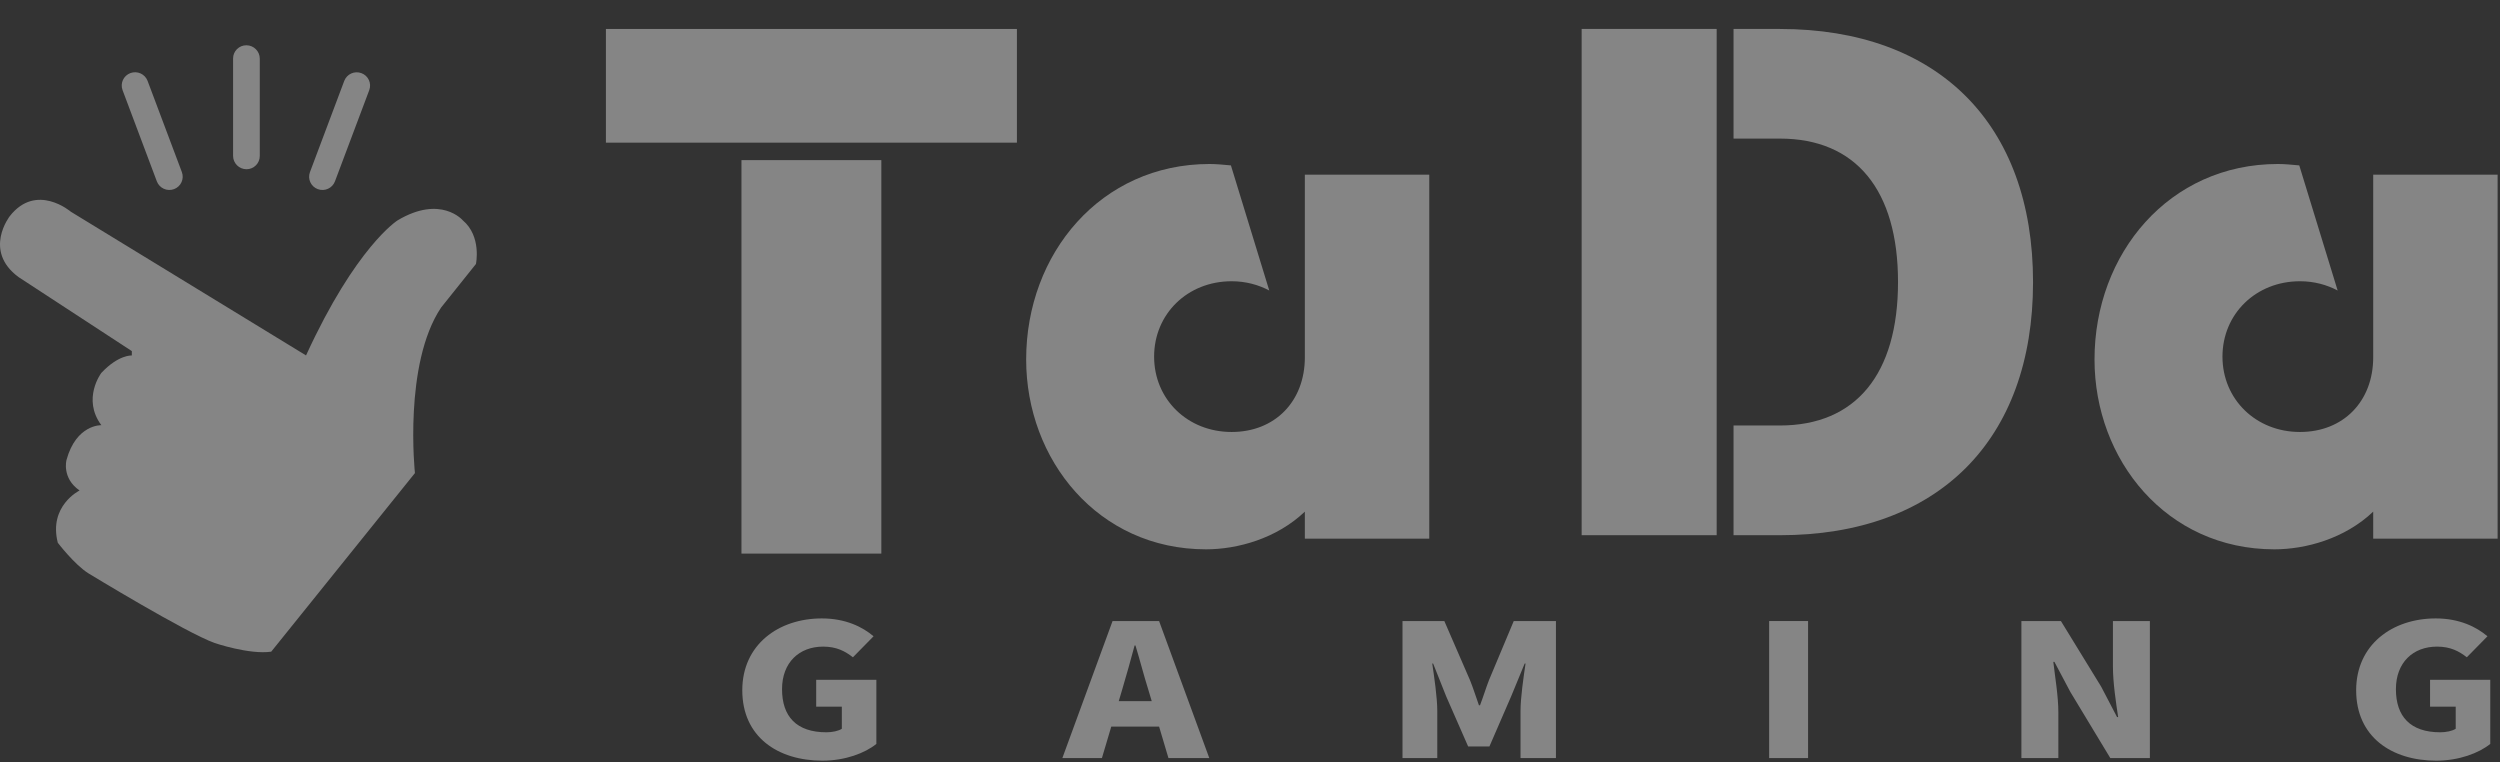
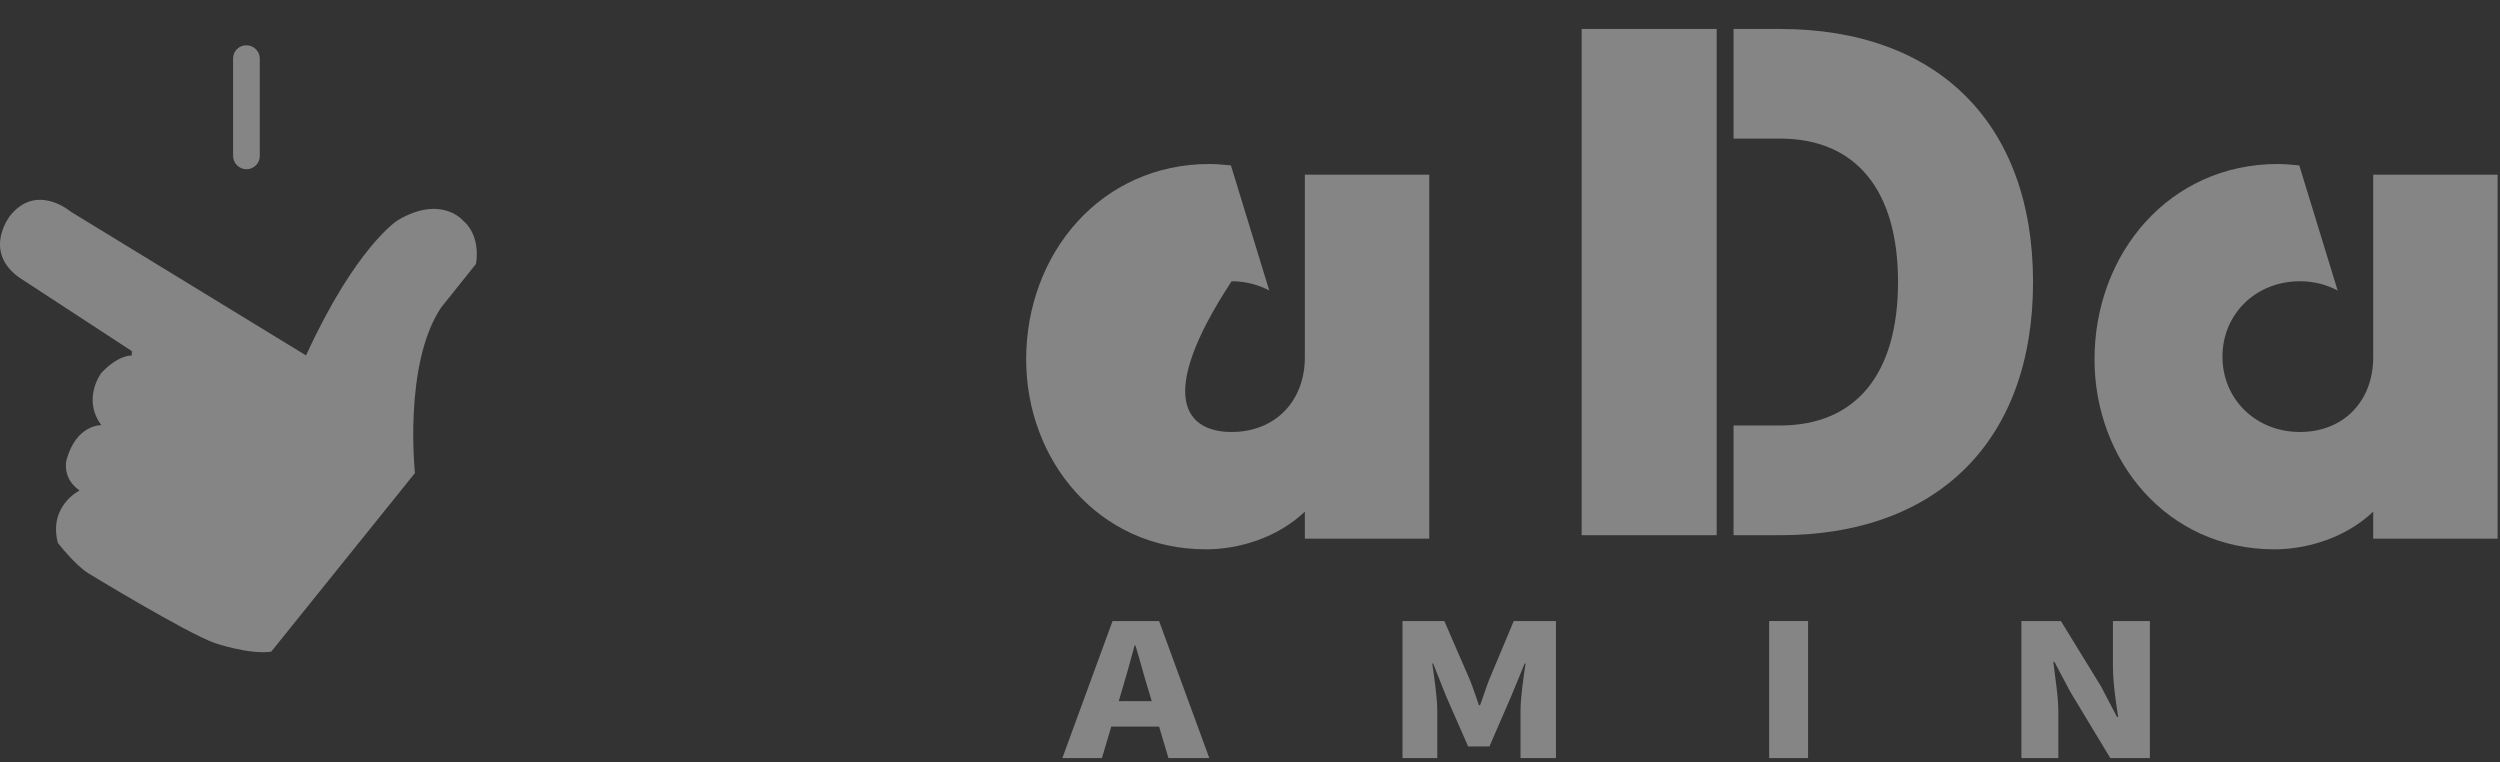
<svg xmlns="http://www.w3.org/2000/svg" width="82" height="25" viewBox="0 0 82 25" fill="none">
  <rect x="0" y="0" width="82" height="25" fill="#333333" stroke="none" />
-   <path d="M42.799 5.729H46.88V17.669H42.799V16.782C41.867 17.669 40.584 18.018 39.558 18.018C36.013 18.018 33.658 15.079 33.658 11.791C33.658 8.316 36.107 5.379 39.674 5.379C39.884 5.379 40.117 5.401 40.374 5.425L41.632 9.529C41.282 9.343 40.863 9.225 40.397 9.225C38.95 9.225 37.855 10.298 37.855 11.697C37.855 13.096 38.95 14.169 40.397 14.169C41.818 14.169 42.799 13.166 42.799 11.72V5.729Z" fill="white" fill-opacity="0.4" />
+   <path d="M42.799 5.729H46.88V17.669H42.799V16.782C41.867 17.669 40.584 18.018 39.558 18.018C36.013 18.018 33.658 15.079 33.658 11.791C33.658 8.316 36.107 5.379 39.674 5.379C39.884 5.379 40.117 5.401 40.374 5.425L41.632 9.529C41.282 9.343 40.863 9.225 40.397 9.225C37.855 13.096 38.95 14.169 40.397 14.169C41.818 14.169 42.799 13.166 42.799 11.72V5.729Z" fill="white" fill-opacity="0.4" />
  <path d="M77.841 5.729H81.922V17.669H77.841V16.782C76.909 17.669 75.626 18.018 74.6 18.018C71.055 18.018 68.7 15.079 68.7 11.791C68.7 8.316 71.149 5.379 74.716 5.379C74.926 5.379 75.159 5.401 75.416 5.425L76.675 9.529C76.324 9.343 75.906 9.225 75.439 9.225C73.993 9.225 72.897 10.298 72.897 11.697C72.897 13.096 73.993 14.169 75.439 14.169C76.86 14.169 77.841 13.166 77.841 11.72V5.729Z" fill="white" fill-opacity="0.4" />
-   <path d="M33.355 0.95V4.679H19.874V0.95H33.355ZM24.32 5.252H28.908V18.158H24.32V5.252Z" fill="white" fill-opacity="0.4" />
  <path d="M51.878 0.95H56.307V17.555H51.878V0.95ZM66.684 9.253C66.684 14.441 63.57 17.555 58.381 17.555H56.86V13.956H58.381C60.871 13.956 62.255 12.273 62.255 9.251C62.255 6.229 60.871 4.546 58.381 4.546H56.86V0.95H58.381C63.57 0.95 66.684 4.063 66.684 9.253Z" fill="white" fill-opacity="0.4" />
-   <path d="M24.347 22.641C24.347 21.142 25.538 20.284 26.956 20.284C27.733 20.284 28.291 20.562 28.653 20.87L27.976 21.559C27.719 21.36 27.441 21.209 26.999 21.209C26.215 21.209 25.651 21.729 25.651 22.605C25.651 23.499 26.122 24.019 27.106 24.019C27.298 24.019 27.499 23.977 27.612 23.904V23.179H26.771V22.297H28.745V24.4C28.375 24.702 27.718 24.95 26.978 24.95C25.503 24.95 24.347 24.164 24.347 22.641Z" fill="white" fill-opacity="0.4" />
  <path d="M38.018 23.832H36.45L36.143 24.865H34.845L36.492 20.37H38.018L39.665 24.865H38.325L38.018 23.832ZM37.777 22.998L37.663 22.617C37.521 22.17 37.385 21.632 37.243 21.172H37.215C37.086 21.644 36.944 22.17 36.808 22.617L36.695 22.998H37.777Z" fill="white" fill-opacity="0.4" />
  <path d="M45.998 20.37H47.374L48.216 22.31C48.323 22.57 48.408 22.854 48.509 23.132H48.545C48.652 22.854 48.737 22.57 48.838 22.31L49.651 20.37H51.035V24.865H49.873V23.324C49.873 22.877 49.973 22.206 50.038 21.765H50.009L49.566 22.84L48.853 24.484H48.155L47.434 22.84L47.007 21.765H46.978C47.042 22.206 47.143 22.877 47.143 23.324V24.865H46.002V20.37H45.998Z" fill="white" fill-opacity="0.4" />
  <path d="M58.028 20.37H59.305V24.865H58.028V20.37Z" fill="white" fill-opacity="0.4" />
  <path d="M66.3 20.37H67.598L68.918 22.522L69.439 23.519H69.475C69.404 23.041 69.304 22.395 69.304 21.857V20.37H70.516V24.865H69.218L67.907 22.695L67.385 21.71H67.349C67.406 22.212 67.514 22.828 67.514 23.372V24.865H66.302V20.37H66.3Z" fill="white" fill-opacity="0.4" />
-   <path d="M77.282 22.641C77.282 21.142 78.473 20.284 79.892 20.284C80.668 20.284 81.226 20.562 81.589 20.87L80.912 21.559C80.655 21.36 80.377 21.209 79.934 21.209C79.15 21.209 78.586 21.729 78.586 22.605C78.586 23.499 79.058 24.019 80.041 24.019C80.233 24.019 80.434 23.977 80.547 23.904V23.179H79.706V22.297H81.681V24.4C81.309 24.702 80.653 24.95 79.911 24.95C78.438 24.95 77.282 24.164 77.282 22.641Z" fill="white" fill-opacity="0.4" />
  <path fill-rule="evenodd" clip-rule="evenodd" d="M14.468 10.088L15.611 8.659C15.611 8.659 15.803 7.755 15.182 7.229C15.182 7.229 14.462 6.379 13.039 7.229C13.039 7.229 11.675 8.086 10.038 11.658L2.323 6.944C2.323 6.944 1.195 5.978 0.323 7.087C0.323 7.087 -0.567 8.221 0.608 9.088L4.324 11.516V11.66C4.324 11.66 3.895 11.625 3.324 12.231C3.324 12.231 2.681 13.08 3.324 13.946C3.324 13.946 2.5 13.914 2.181 15.088C2.181 15.088 2.02 15.683 2.61 16.088C2.61 16.088 1.586 16.59 1.896 17.803C1.896 17.803 2.438 18.513 2.896 18.803C2.896 18.803 6.096 20.753 7.039 21.09C7.039 21.09 8.175 21.478 8.896 21.375L13.61 15.517C13.61 15.517 13.228 11.942 14.468 10.088Z" fill="white" fill-opacity="0.4" />
-   <path fill-rule="evenodd" clip-rule="evenodd" d="M10.424 6.204C10.65 6.288 10.903 6.173 10.987 5.948L12.111 2.958C12.196 2.733 12.081 2.482 11.854 2.399C11.628 2.314 11.376 2.429 11.291 2.654L10.167 5.644C10.082 5.87 10.197 6.12 10.424 6.204Z" fill="white" fill-opacity="0.4" />
-   <path fill-rule="evenodd" clip-rule="evenodd" d="M5.144 5.948C5.229 6.173 5.481 6.288 5.708 6.204C5.935 6.119 6.049 5.87 5.965 5.643L4.841 2.653C4.756 2.428 4.504 2.313 4.277 2.397C4.05 2.482 3.936 2.731 4.02 2.957L5.144 5.948Z" fill="white" fill-opacity="0.4" />
  <path fill-rule="evenodd" clip-rule="evenodd" d="M7.645 5.113C7.645 5.353 7.841 5.549 8.083 5.551C8.325 5.552 8.521 5.357 8.521 5.117V1.923C8.521 1.683 8.325 1.486 8.083 1.485C7.841 1.483 7.645 1.678 7.645 1.918V5.113Z" fill="white" fill-opacity="0.4" />
</svg>